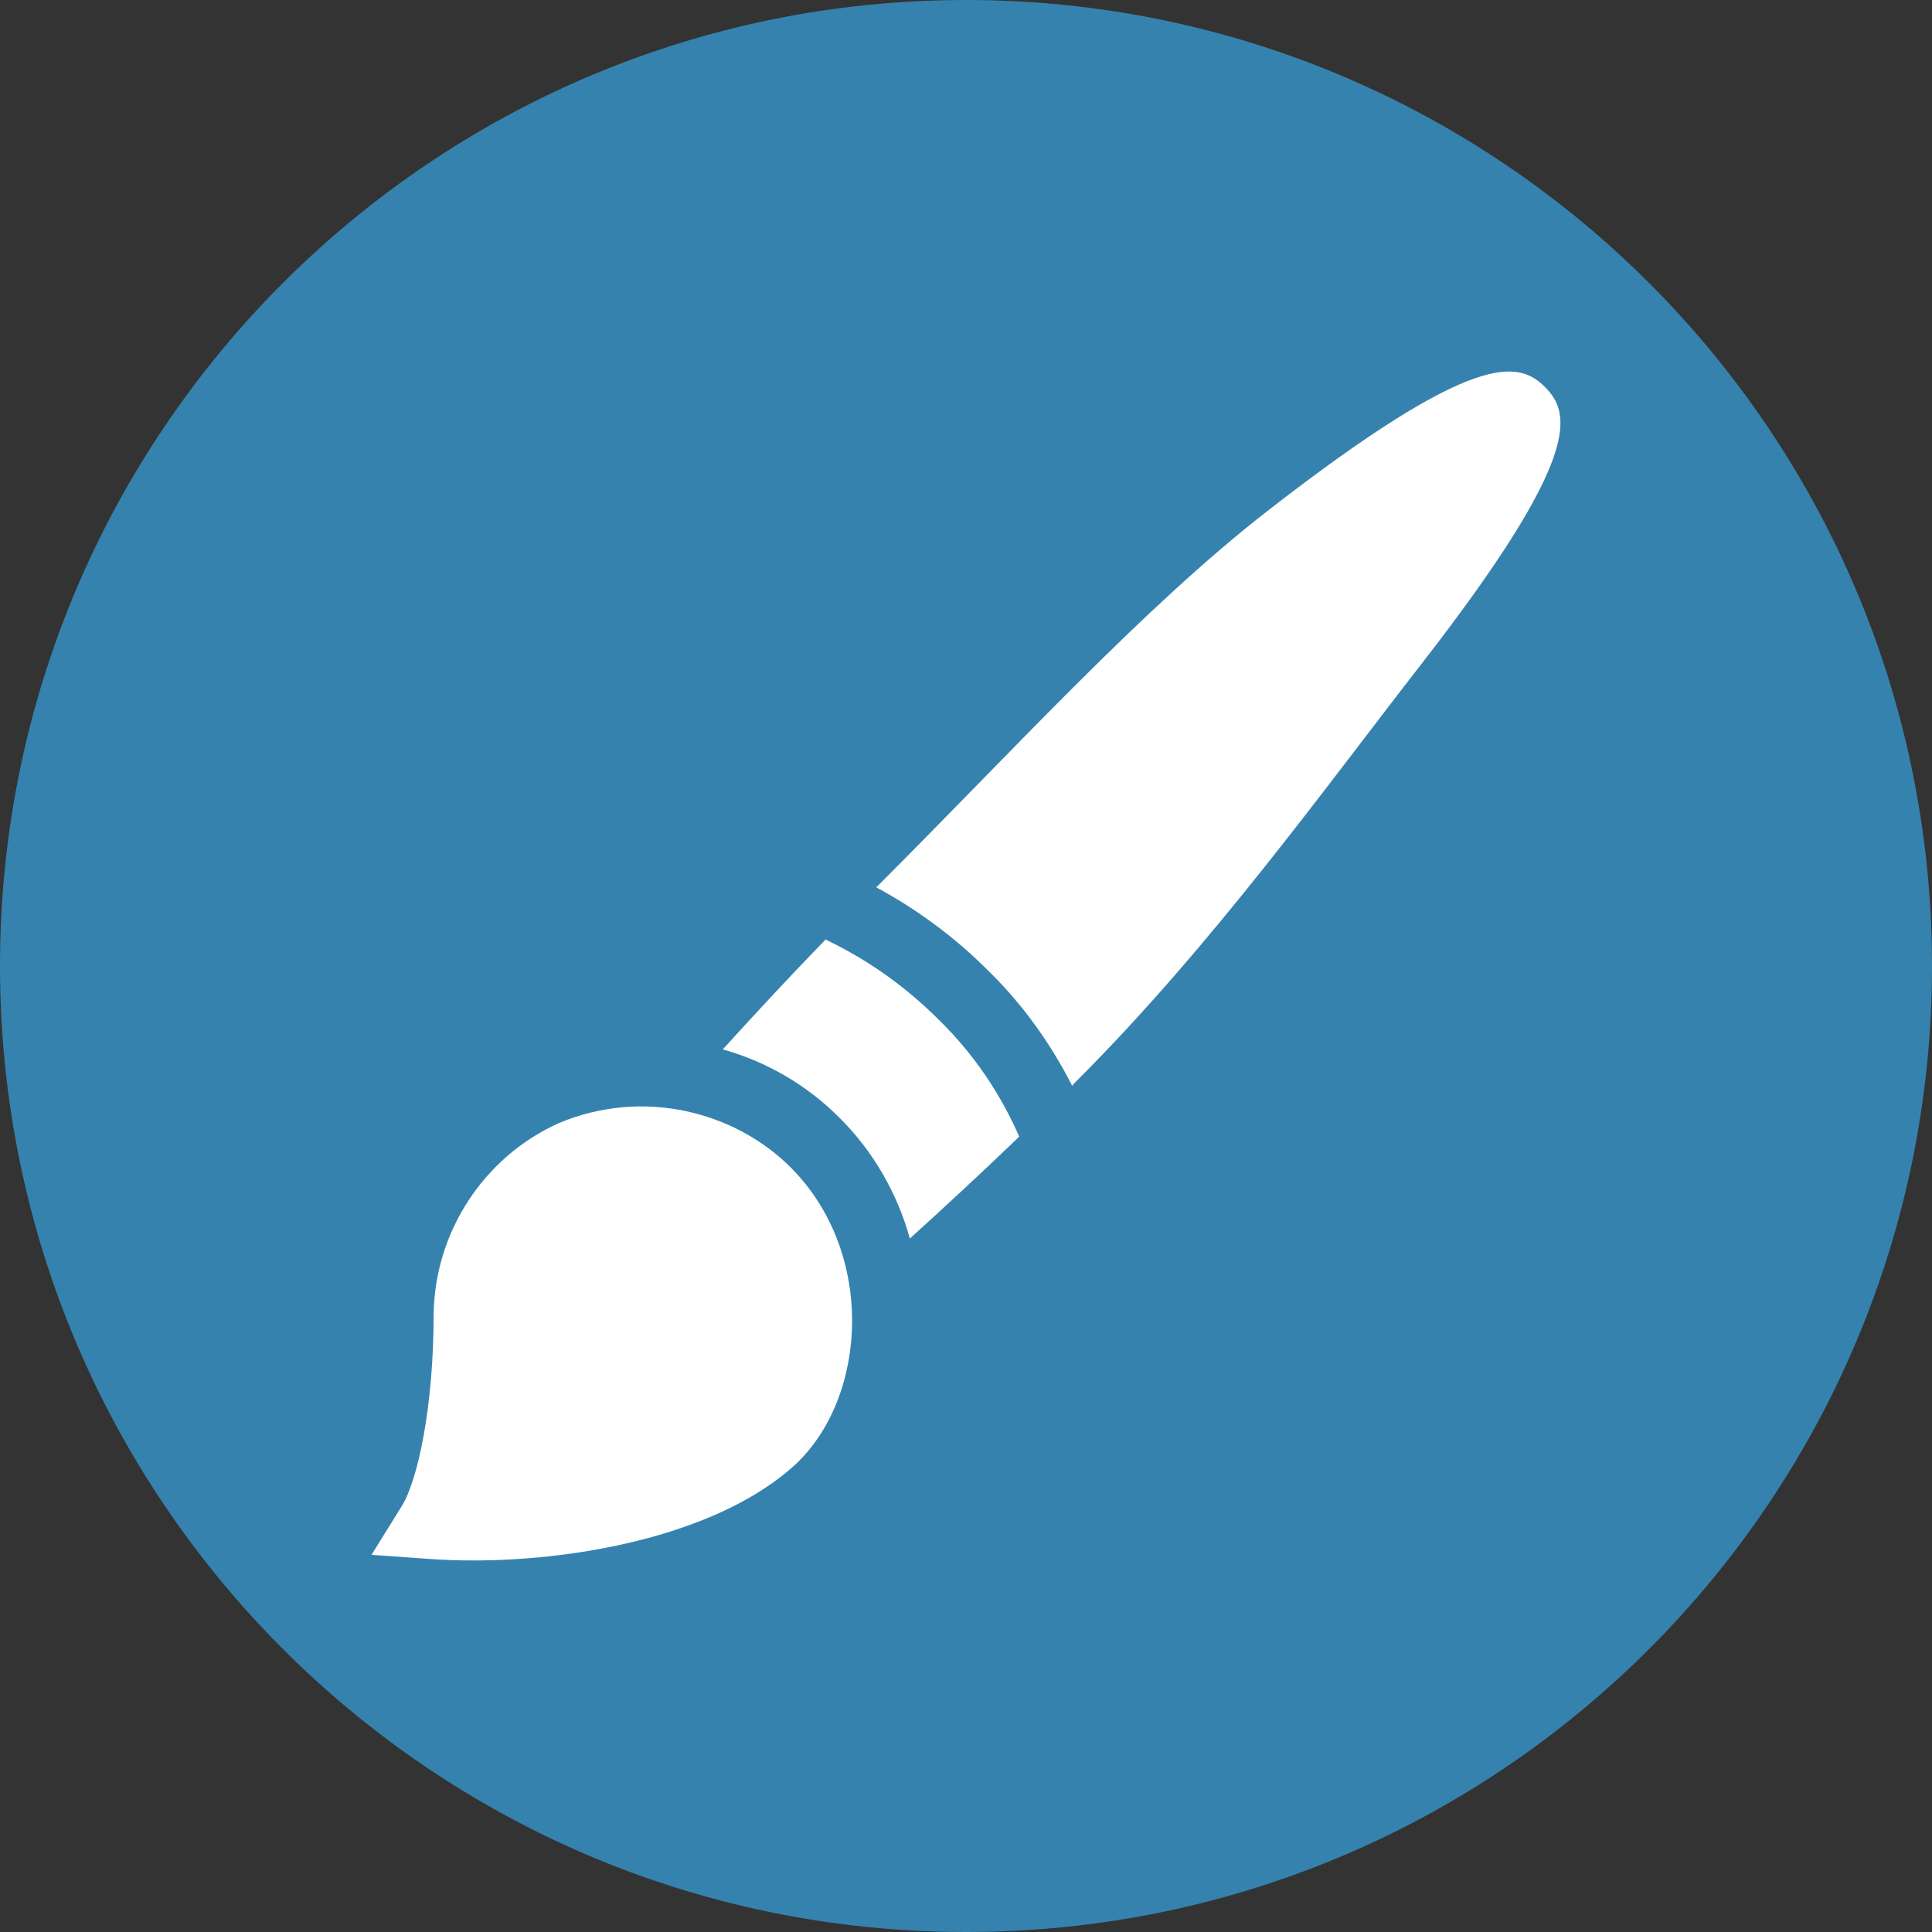
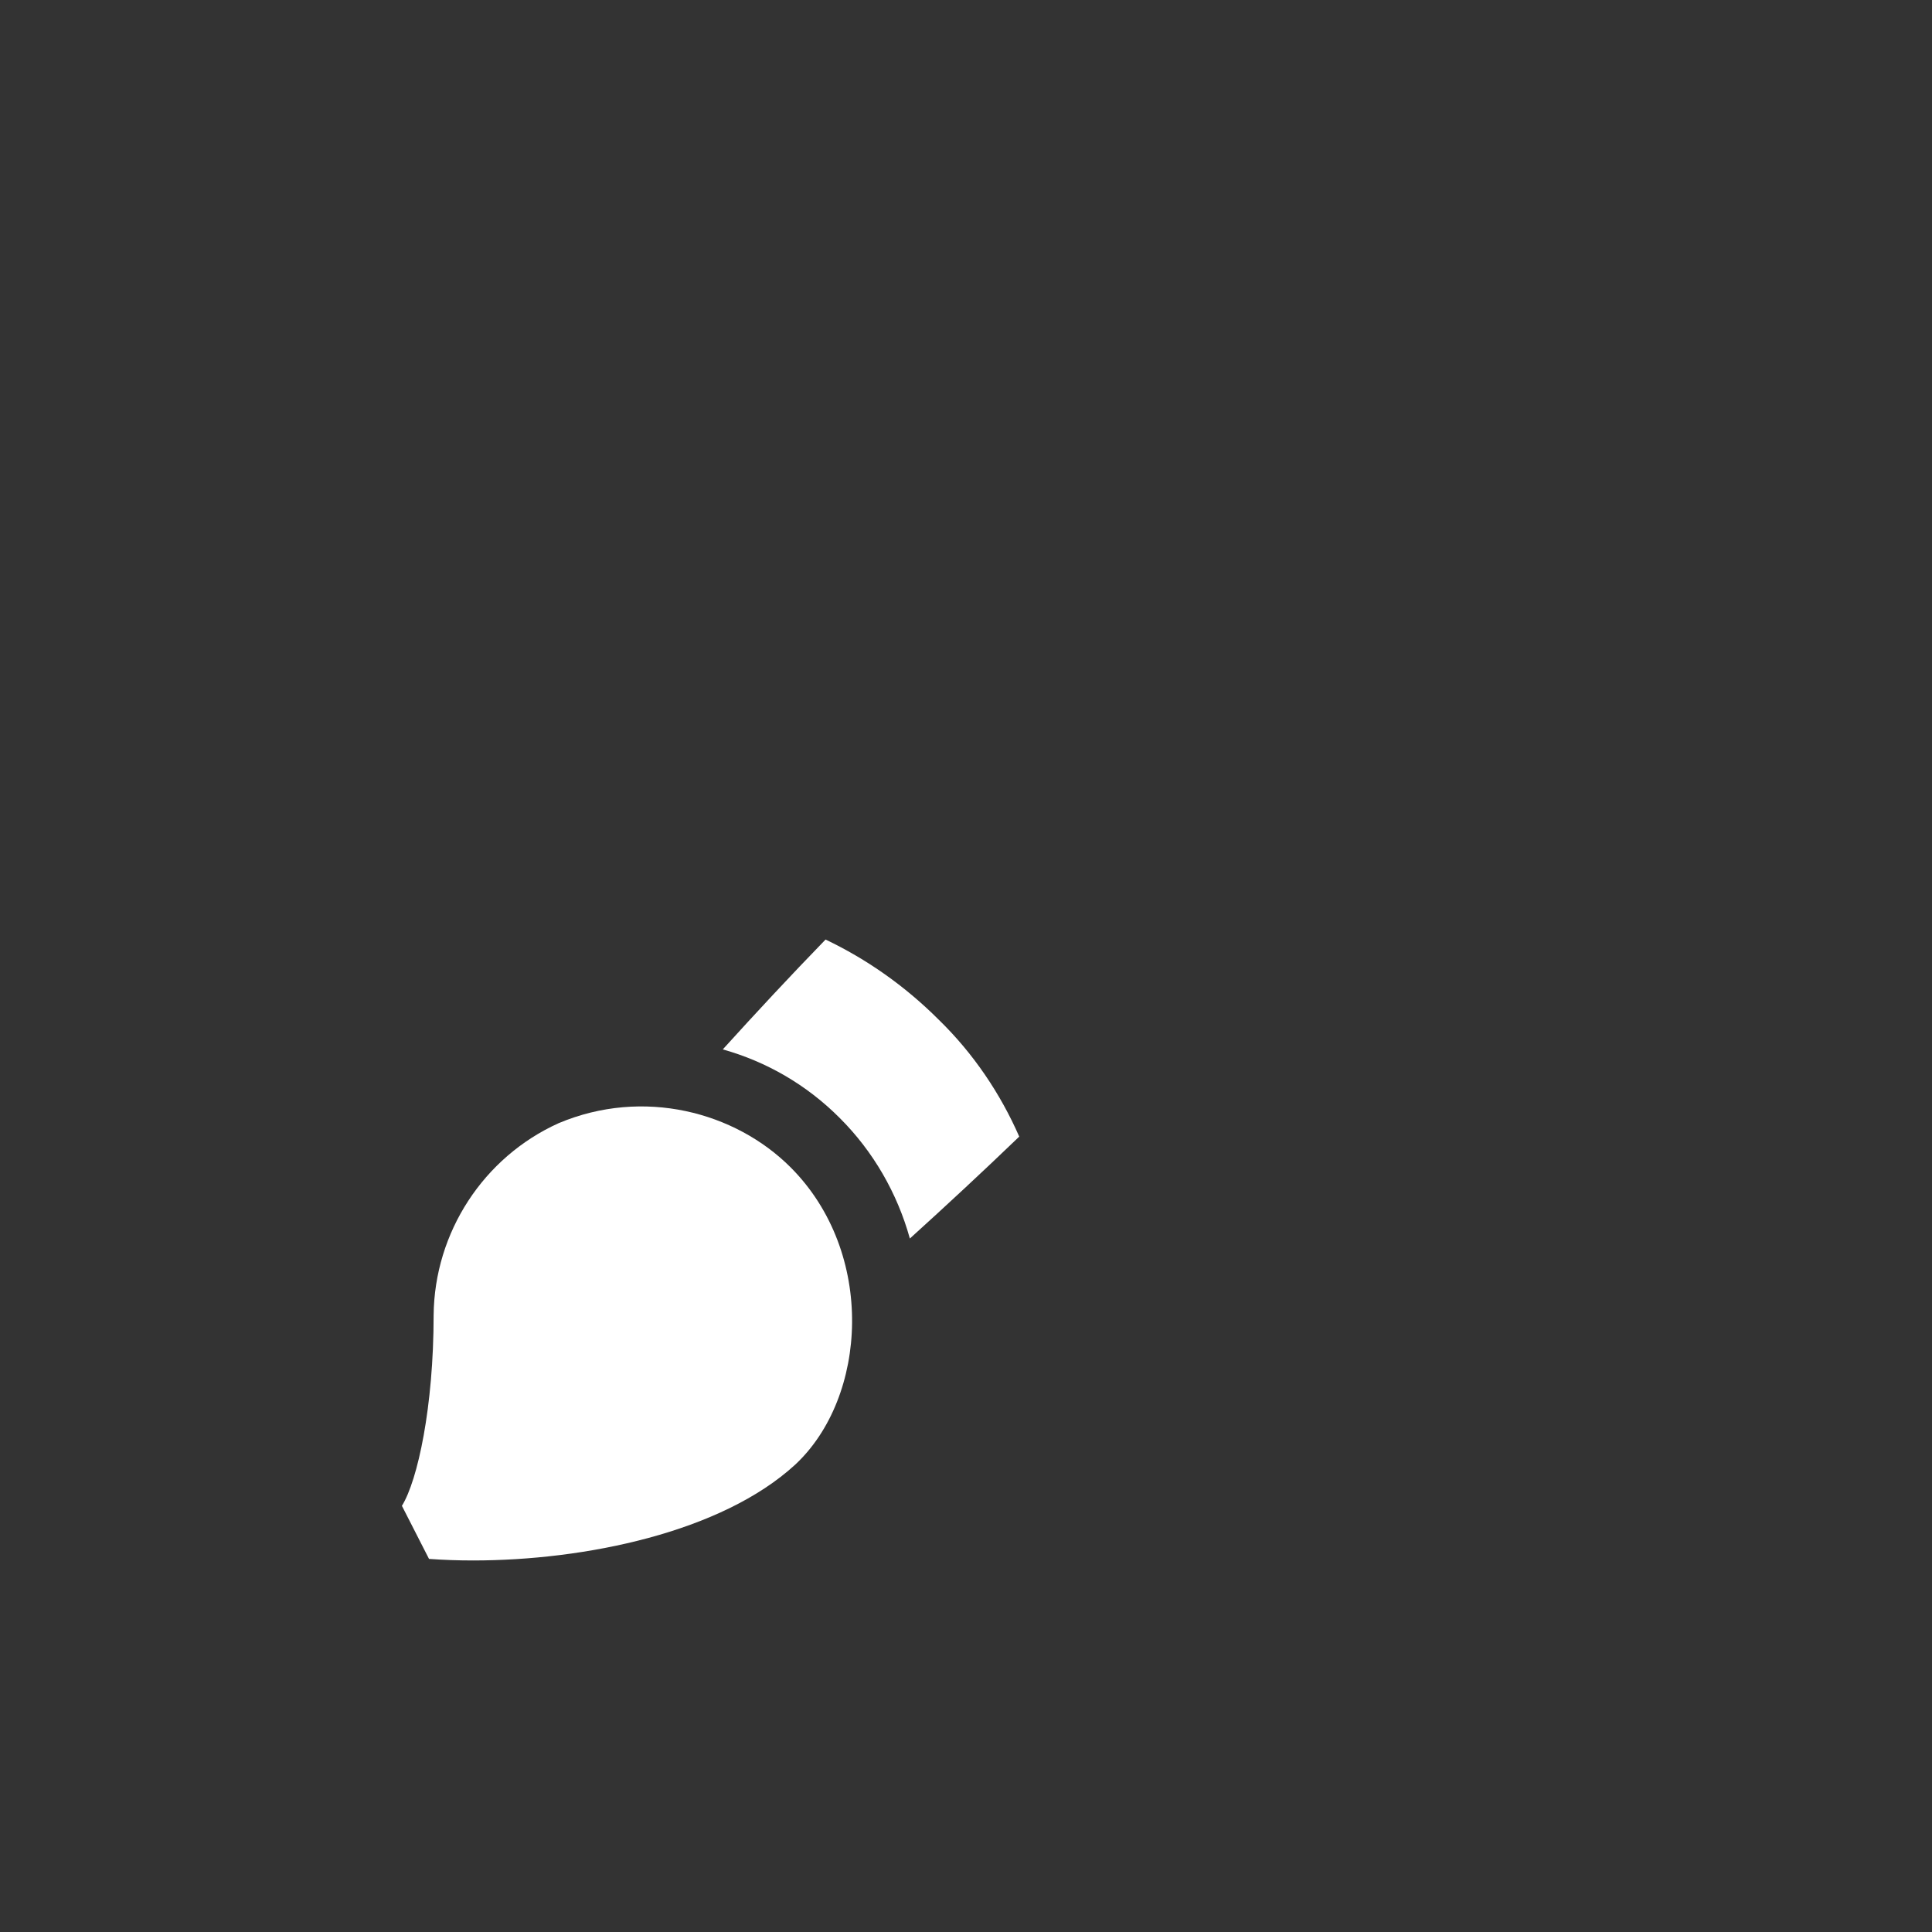
<svg xmlns="http://www.w3.org/2000/svg" width="36" height="36" viewBox="0 0 36 36" fill="none">
  <rect x="0" y="0" width="36" height="36" fill="#333333" stroke="none" />
-   <path d="M18 36C27.941 36 36 27.941 36 18C36 8.059 27.941 0 18 0C8.059 0 0 8.059 0 18C0 27.941 8.059 36 18 36Z" fill="#3682AE" />
-   <path d="M14.731 21.751C13.698 20.718 11.989 20.264 10.409 20.929C9.01 21.561 8.095 22.962 8.08 24.507C8.08 26.213 7.783 27.586 7.489 28.059L6.923 28.972L7.994 29.048C8.257 29.067 8.532 29.077 8.815 29.077C10.9 29.077 13.444 28.553 14.817 27.292C16.167 26.034 16.323 23.343 14.731 21.751Z" fill="white" />
+   <path d="M14.731 21.751C13.698 20.718 11.989 20.264 10.409 20.929C9.01 21.561 8.095 22.962 8.08 24.507C8.08 26.213 7.783 27.586 7.489 28.059L7.994 29.048C8.257 29.067 8.532 29.077 8.815 29.077C10.9 29.077 13.444 28.553 14.817 27.292C16.167 26.034 16.323 23.343 14.731 21.751Z" fill="white" />
  <path d="M17.492 19.001C16.857 18.366 16.141 17.868 15.383 17.507C14.726 18.184 14.088 18.87 13.468 19.554C14.28 19.782 15.027 20.21 15.649 20.834C16.272 21.456 16.719 22.232 16.954 23.078C17.63 22.466 18.309 21.836 18.992 21.179C18.645 20.387 18.144 19.635 17.492 19.001Z" fill="white" />
-   <path d="M28.788 7.212C28.302 6.726 27.503 6.499 23.616 9.522C21.304 11.321 18.911 13.951 16.394 16.468L16.343 16.52L16.341 16.518L16.326 16.533C17.07 16.935 17.773 17.446 18.404 18.077C19.054 18.709 19.579 19.447 19.978 20.231L19.996 20.214L19.993 20.209L20.066 20.137C22.581 17.621 24.678 14.697 26.477 12.384C29.498 8.5 29.275 7.699 28.788 7.212Z" fill="white" />
</svg>